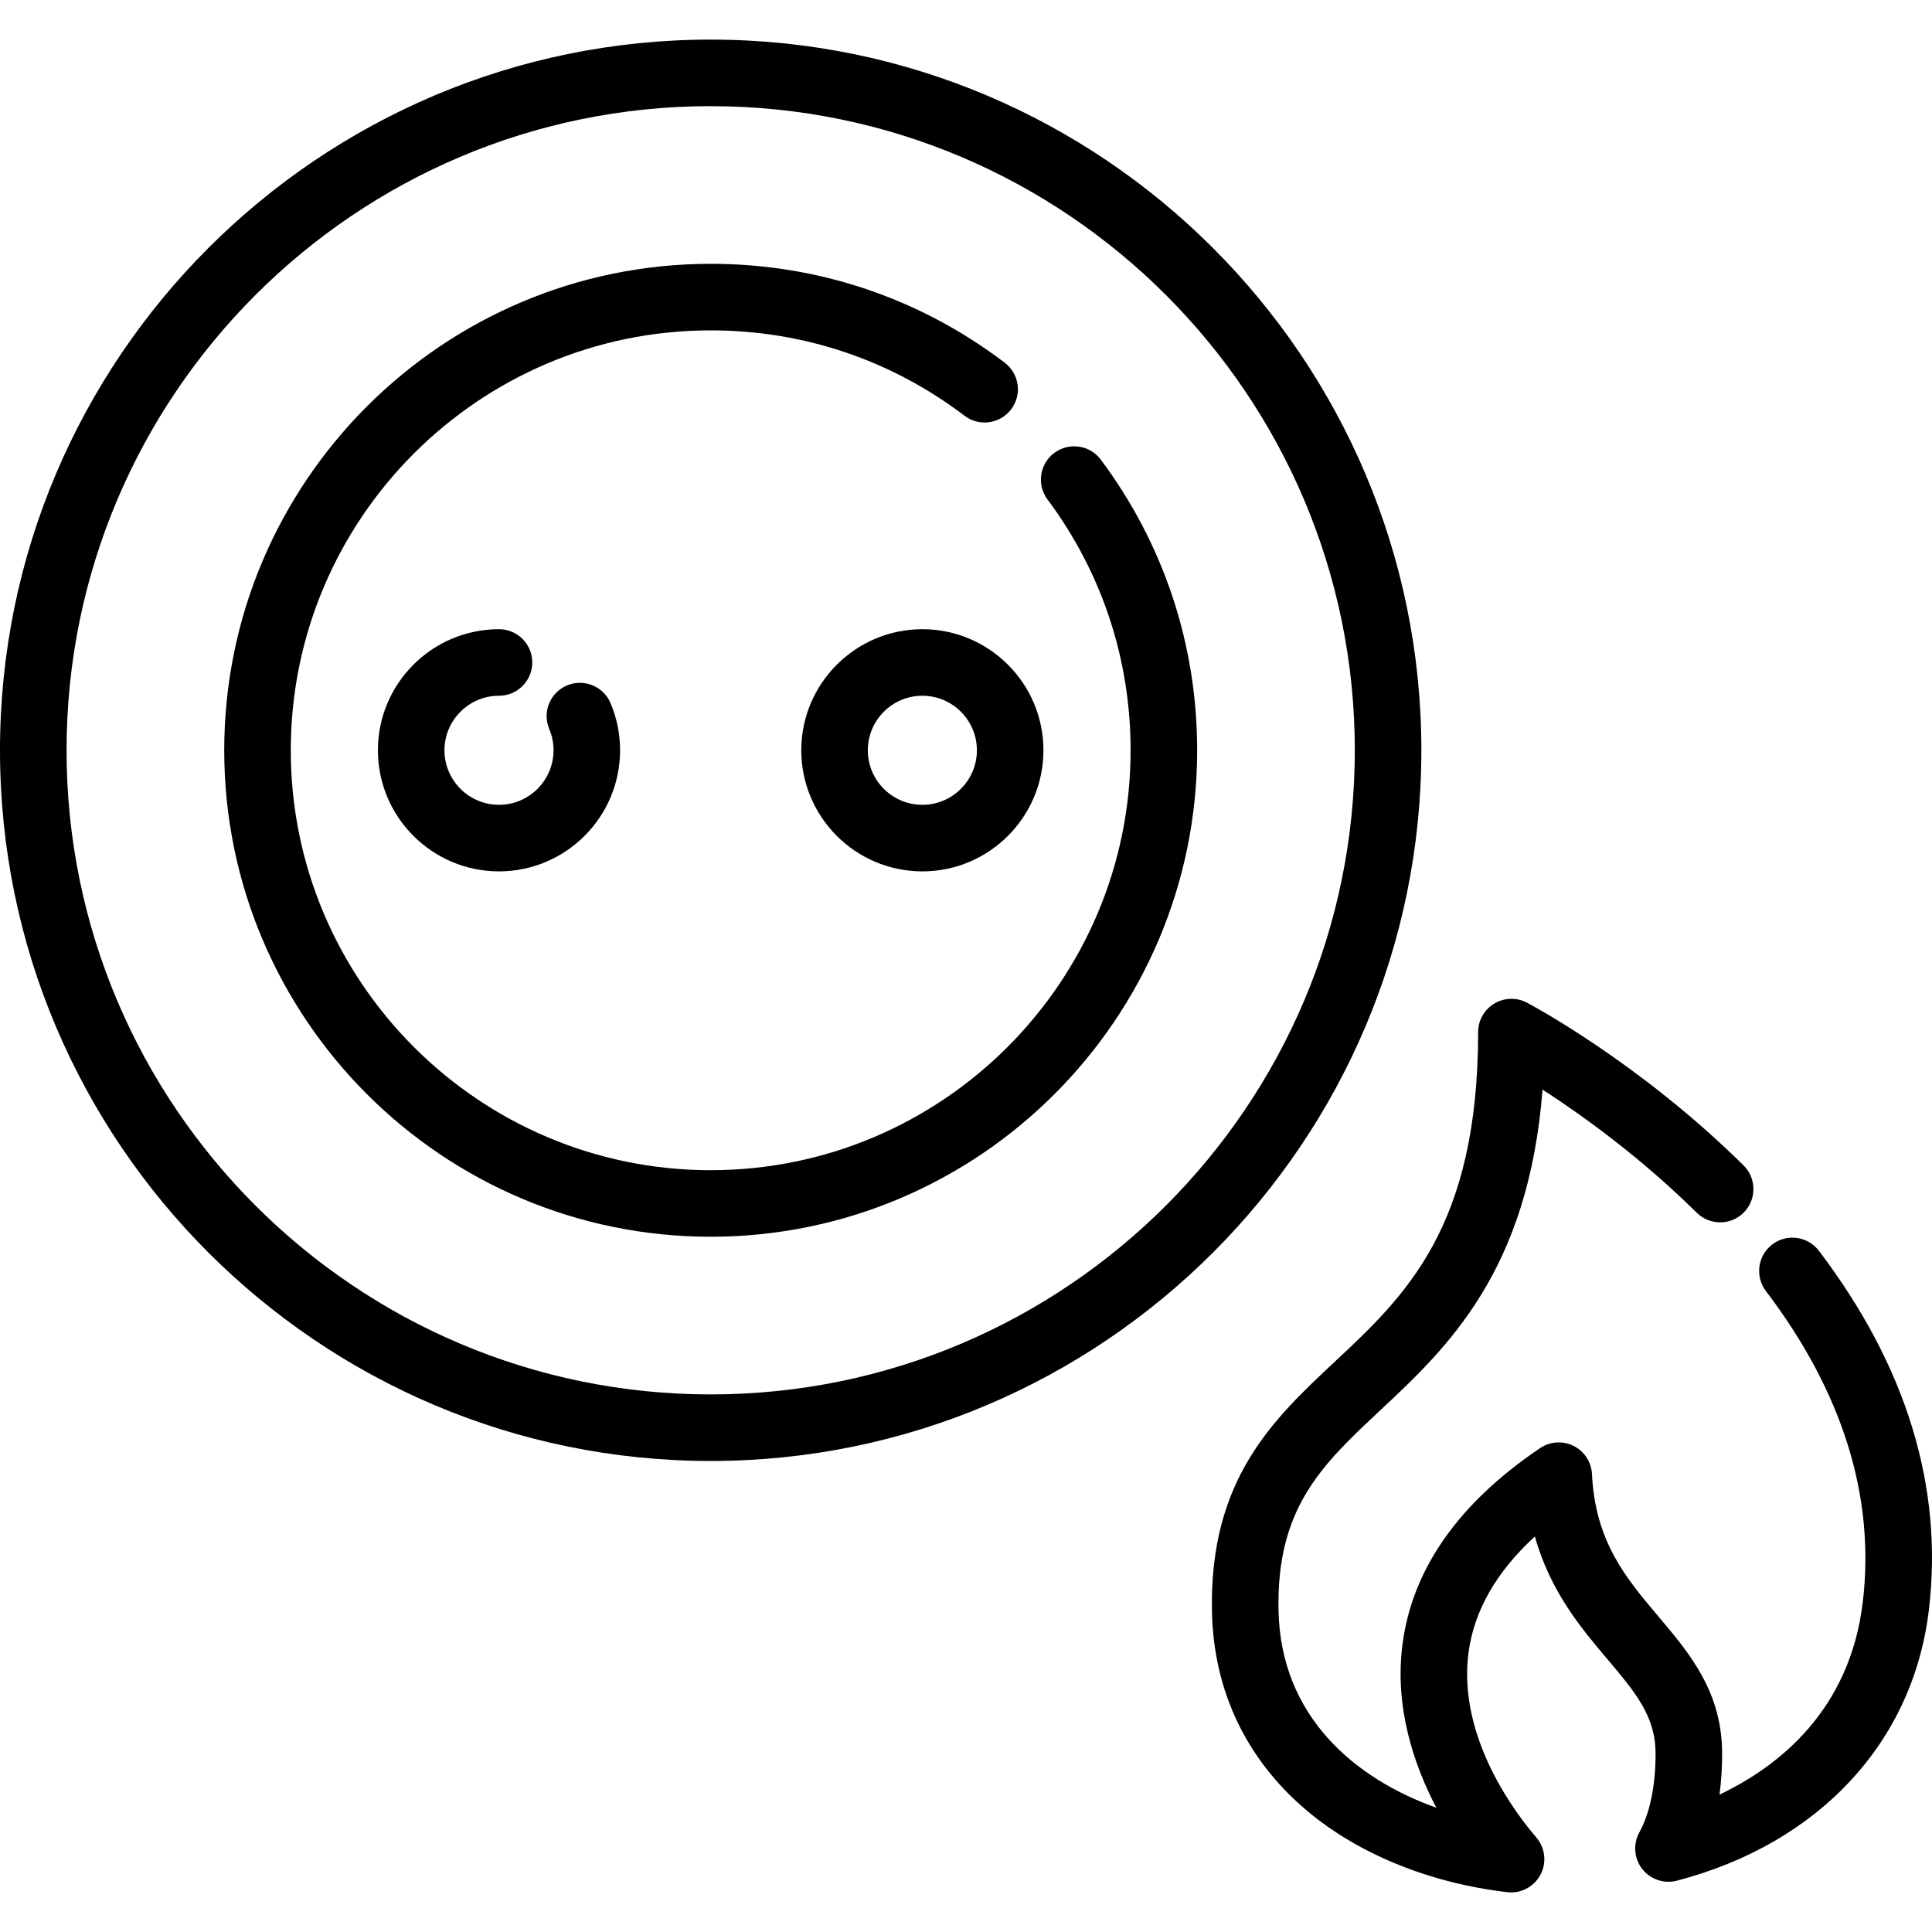
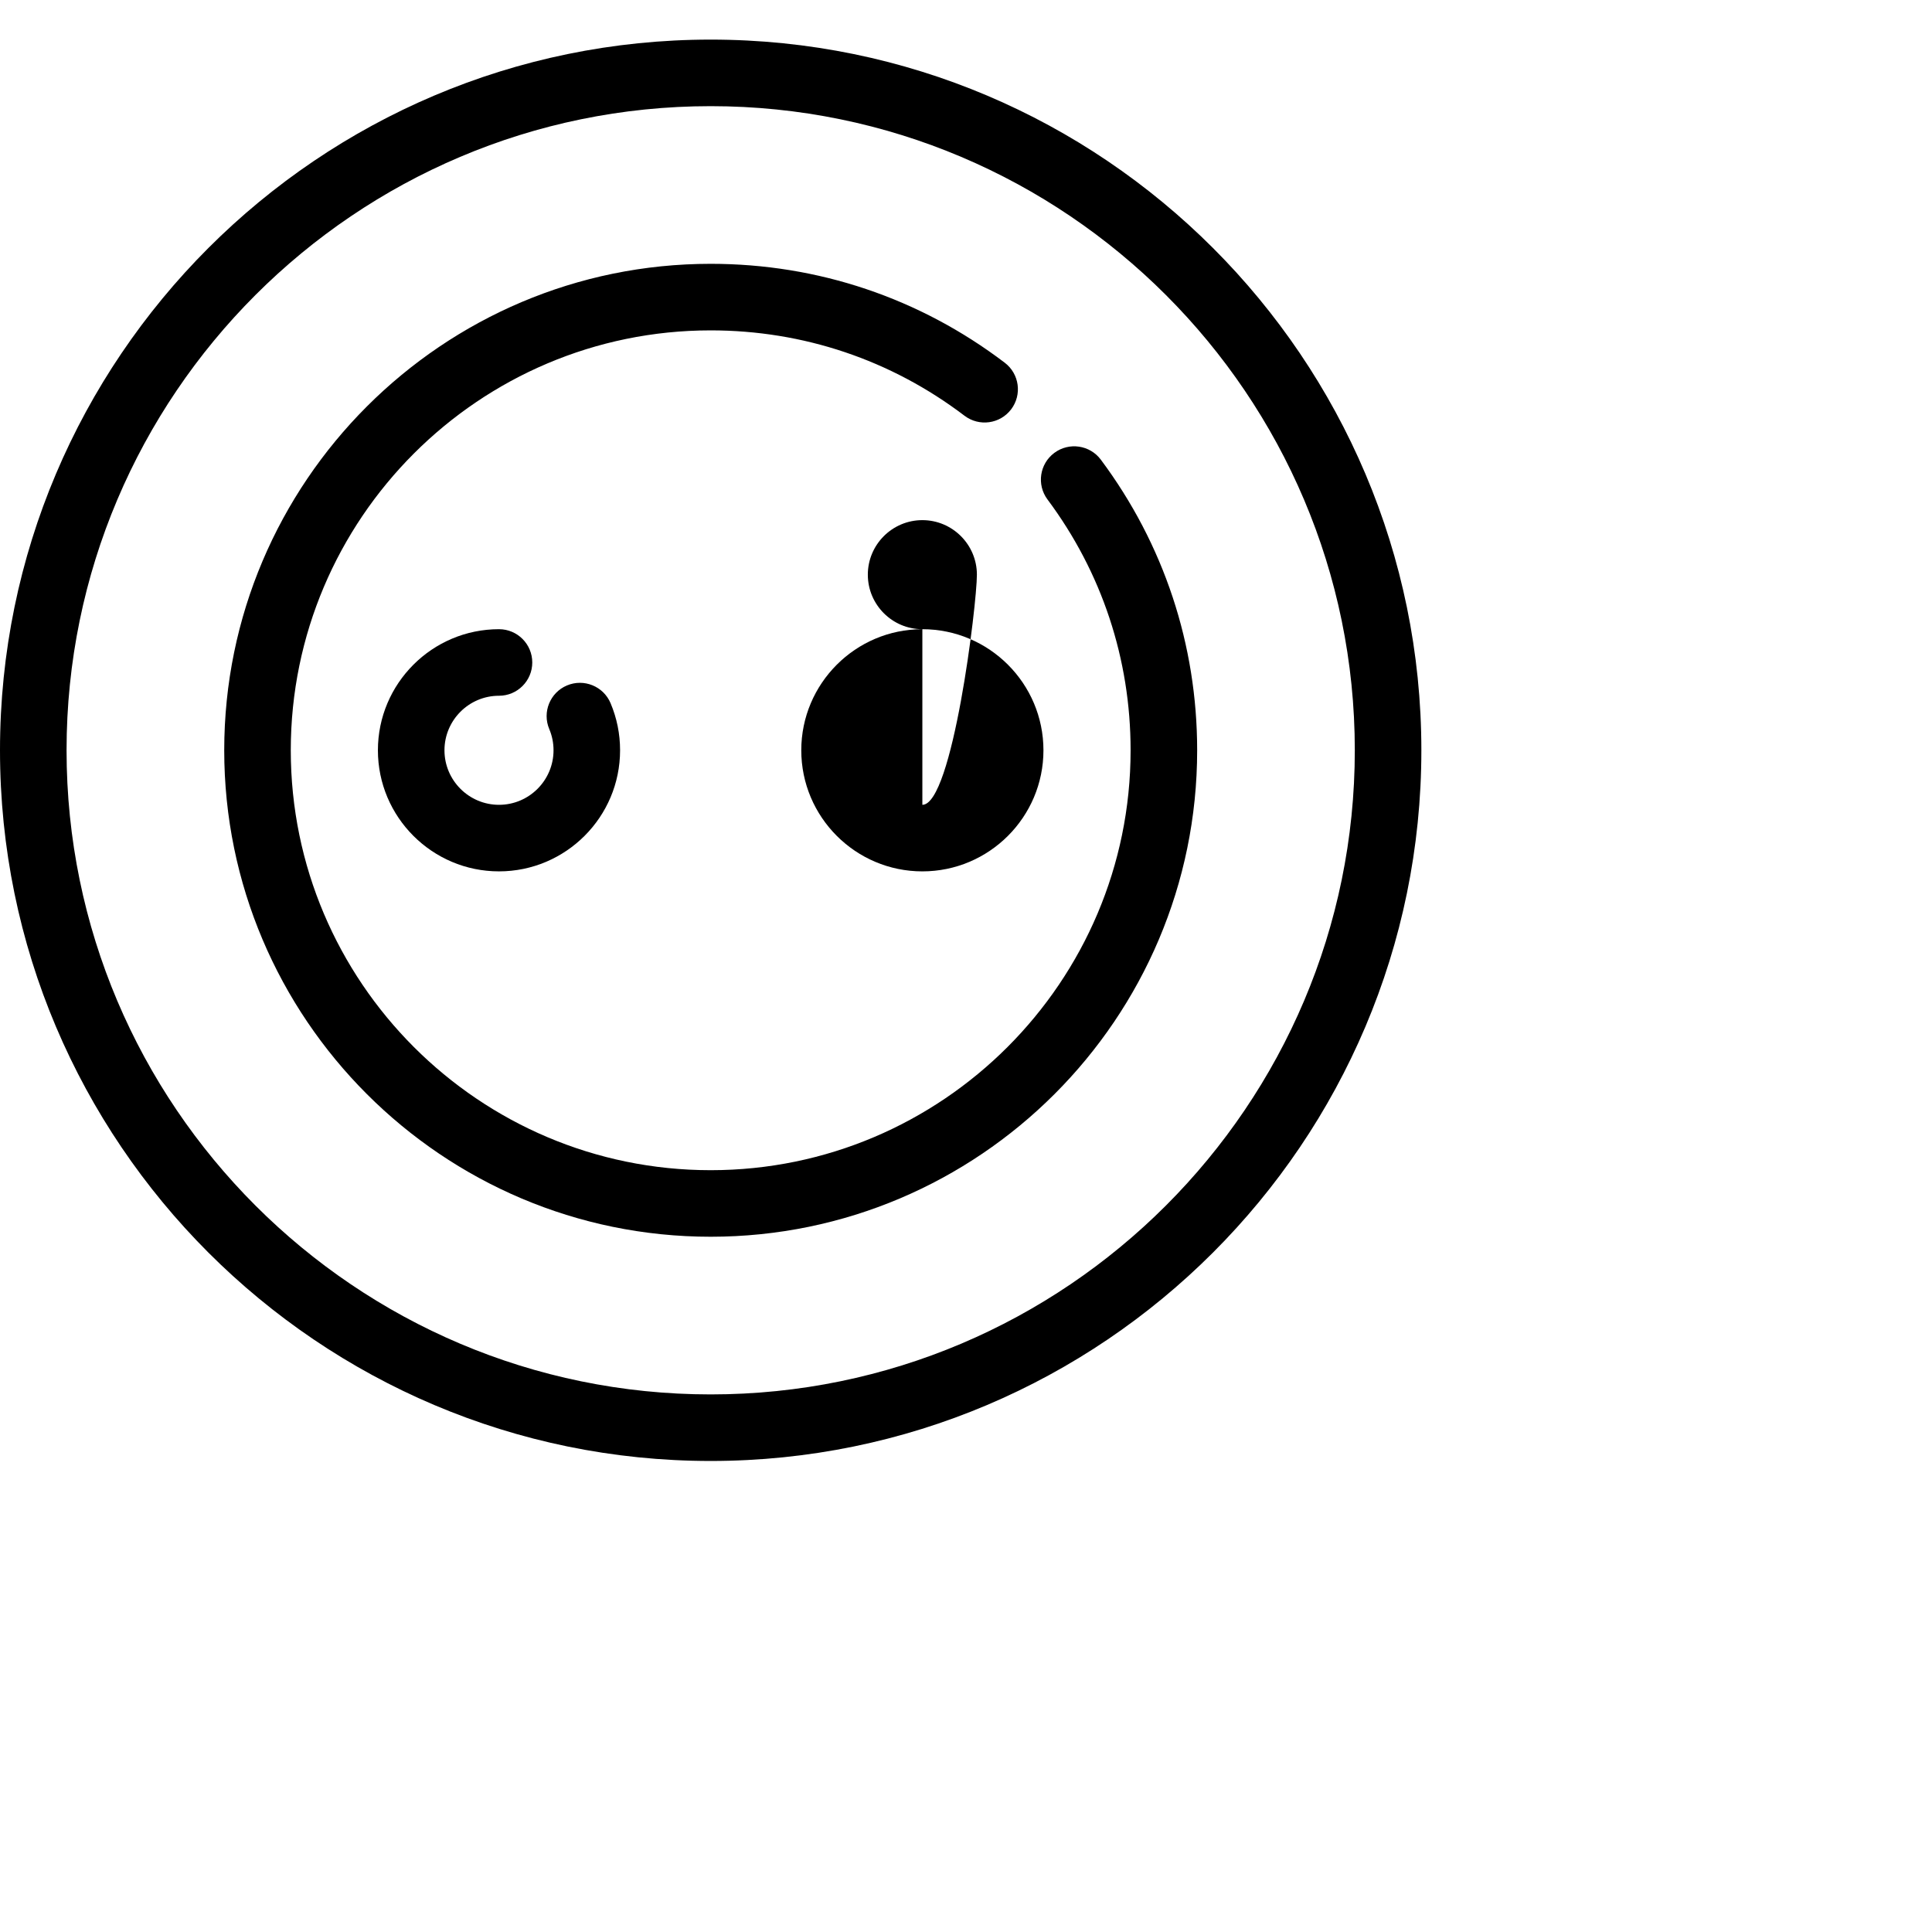
<svg xmlns="http://www.w3.org/2000/svg" fill="#000000" height="800px" width="800px" version="1.1" id="Layer_1" viewBox="0 0 512.001 512.001" xml:space="preserve">
  <g>
    <g>
-       <path d="M482.033,331.478c-2.943-3.879-8.476-4.637-12.356-1.692s-4.638,8.477-1.692,12.358    c20.345,26.803,28.986,54.518,25.68,82.374c-3.408,28.732-22.262,43.591-37.979,51.074c0.464-3.421,0.697-7.04,0.697-10.849    c0-16.386-8.599-26.562-16.917-36.403c-8.584-10.157-16.692-19.753-17.577-37.701c-0.158-3.18-2.016-6.026-4.862-7.452    c-2.847-1.425-6.24-1.204-8.878,0.575c-21.549,14.534-33.814,31.971-36.453,51.828c-2.209,16.633,2.902,31.928,8.954,43.482    c-21.751-7.776-41.193-24.253-41.827-52.148c-0.622-27.365,11.56-38.766,26.985-53.199c17.65-16.517,39.226-36.703,42.981-84.97    c10.388,6.723,25.894,17.833,40.87,32.635c3.463,3.423,9.046,3.391,12.472-0.073c3.424-3.463,3.393-9.047-0.073-12.472    c-27.532-27.217-56.195-42.491-57.401-43.127c-2.733-1.442-6.021-1.35-8.671,0.247c-2.647,1.596-4.265,4.461-4.265,7.553    c0,51.803-19.3,69.864-37.964,87.329c-16.405,15.351-33.368,31.225-32.567,66.478c0.47,20.756,9.067,38.832,24.861,52.273    c13.683,11.646,32.636,19.405,53.369,21.847c0.346,0.041,0.691,0.06,1.034,0.06c3.236,0,6.249-1.782,7.79-4.69    c1.704-3.216,1.258-7.148-1.123-9.9c-4.973-5.747-20.959-26.262-17.938-49.003c1.469-11.06,7.367-21.357,17.575-30.729    c4.091,14.619,12.307,24.339,19.238,32.541c7.401,8.758,12.749,15.087,12.749,25.018c0,8.532-1.491,15.752-4.31,20.879    c-1.697,3.087-1.395,6.89,0.771,9.669c2.166,2.781,5.784,4.004,9.187,3.113c37.653-9.843,62.621-36.687,66.789-71.807    C515.042,394.048,505.236,362.046,482.033,331.478z" />
-     </g>
+       </g>
  </g>
  <g>
    <g>
      <path d="M188.338,10.495C84.488,10.495,0,94.983,0,198.834c0,103.849,84.488,188.339,188.338,188.339    s188.339-84.488,188.339-188.339S292.187,10.495,188.338,10.495z M188.338,369.534c-94.124,0-170.699-76.576-170.699-170.7    s76.576-170.7,170.699-170.7c94.125,0,170.7,76.576,170.7,170.7S282.462,369.534,188.338,369.534z" />
    </g>
  </g>
  <g>
    <g>
      <path d="M291.737,121.823c-2.913-3.904-8.436-4.707-12.342-1.796c-3.904,2.913-4.708,8.438-1.796,12.342    c14.406,19.314,22.021,42.297,22.021,66.465c0,61.36-49.92,111.28-111.281,111.28s-111.28-49.92-111.28-111.28    c0-61.361,49.919-111.28,111.28-111.28c24.528,0,47.786,7.821,67.259,22.618c3.88,2.948,9.413,2.192,12.359-1.686    c2.947-3.878,2.192-9.411-1.686-12.358c-22.568-17.148-49.517-26.213-77.931-26.213c-71.085,0-128.918,57.833-128.918,128.918    c0,71.085,57.833,128.918,128.918,128.918c71.087,0,128.92-57.833,128.92-128.918    C317.257,170.837,308.432,144.206,291.737,121.823z" />
    </g>
  </g>
  <g>
    <g>
-       <path d="M244.436,166.745c-17.694,0-32.089,14.395-32.089,32.09c0,17.695,14.395,32.089,32.089,32.089    c17.695,0,32.09-14.395,32.09-32.089C276.526,181.141,262.131,166.745,244.436,166.745z M244.436,213.284    c-7.968,0-14.451-6.483-14.451-14.451s6.483-14.452,14.451-14.452s14.452,6.483,14.452,14.452S252.404,213.284,244.436,213.284z" />
+       <path d="M244.436,166.745c-17.694,0-32.089,14.395-32.089,32.09c0,17.695,14.395,32.089,32.089,32.089    c17.695,0,32.09-14.395,32.09-32.089C276.526,181.141,262.131,166.745,244.436,166.745z c-7.968,0-14.451-6.483-14.451-14.451s6.483-14.452,14.451-14.452s14.452,6.483,14.452,14.452S252.404,213.284,244.436,213.284z" />
    </g>
  </g>
  <g>
    <g>
      <path d="M161.805,186.342c-1.897-4.487-7.073-6.584-11.558-4.69c-4.485,1.897-6.585,7.072-4.688,11.558    c0.751,1.777,1.132,3.669,1.132,5.624c0,7.968-6.483,14.451-14.451,14.451s-14.451-6.483-14.451-14.451    c0-7.968,6.482-14.452,14.449-14.452c4.872,0,8.819-3.949,8.819-8.819s-3.948-8.819-8.819-8.819    c-17.694,0-32.089,14.395-32.089,32.09c0,17.695,14.395,32.089,32.089,32.089c17.694,0,32.089-14.395,32.089-32.089    C164.328,194.507,163.478,190.305,161.805,186.342z" />
    </g>
  </g>
</svg>